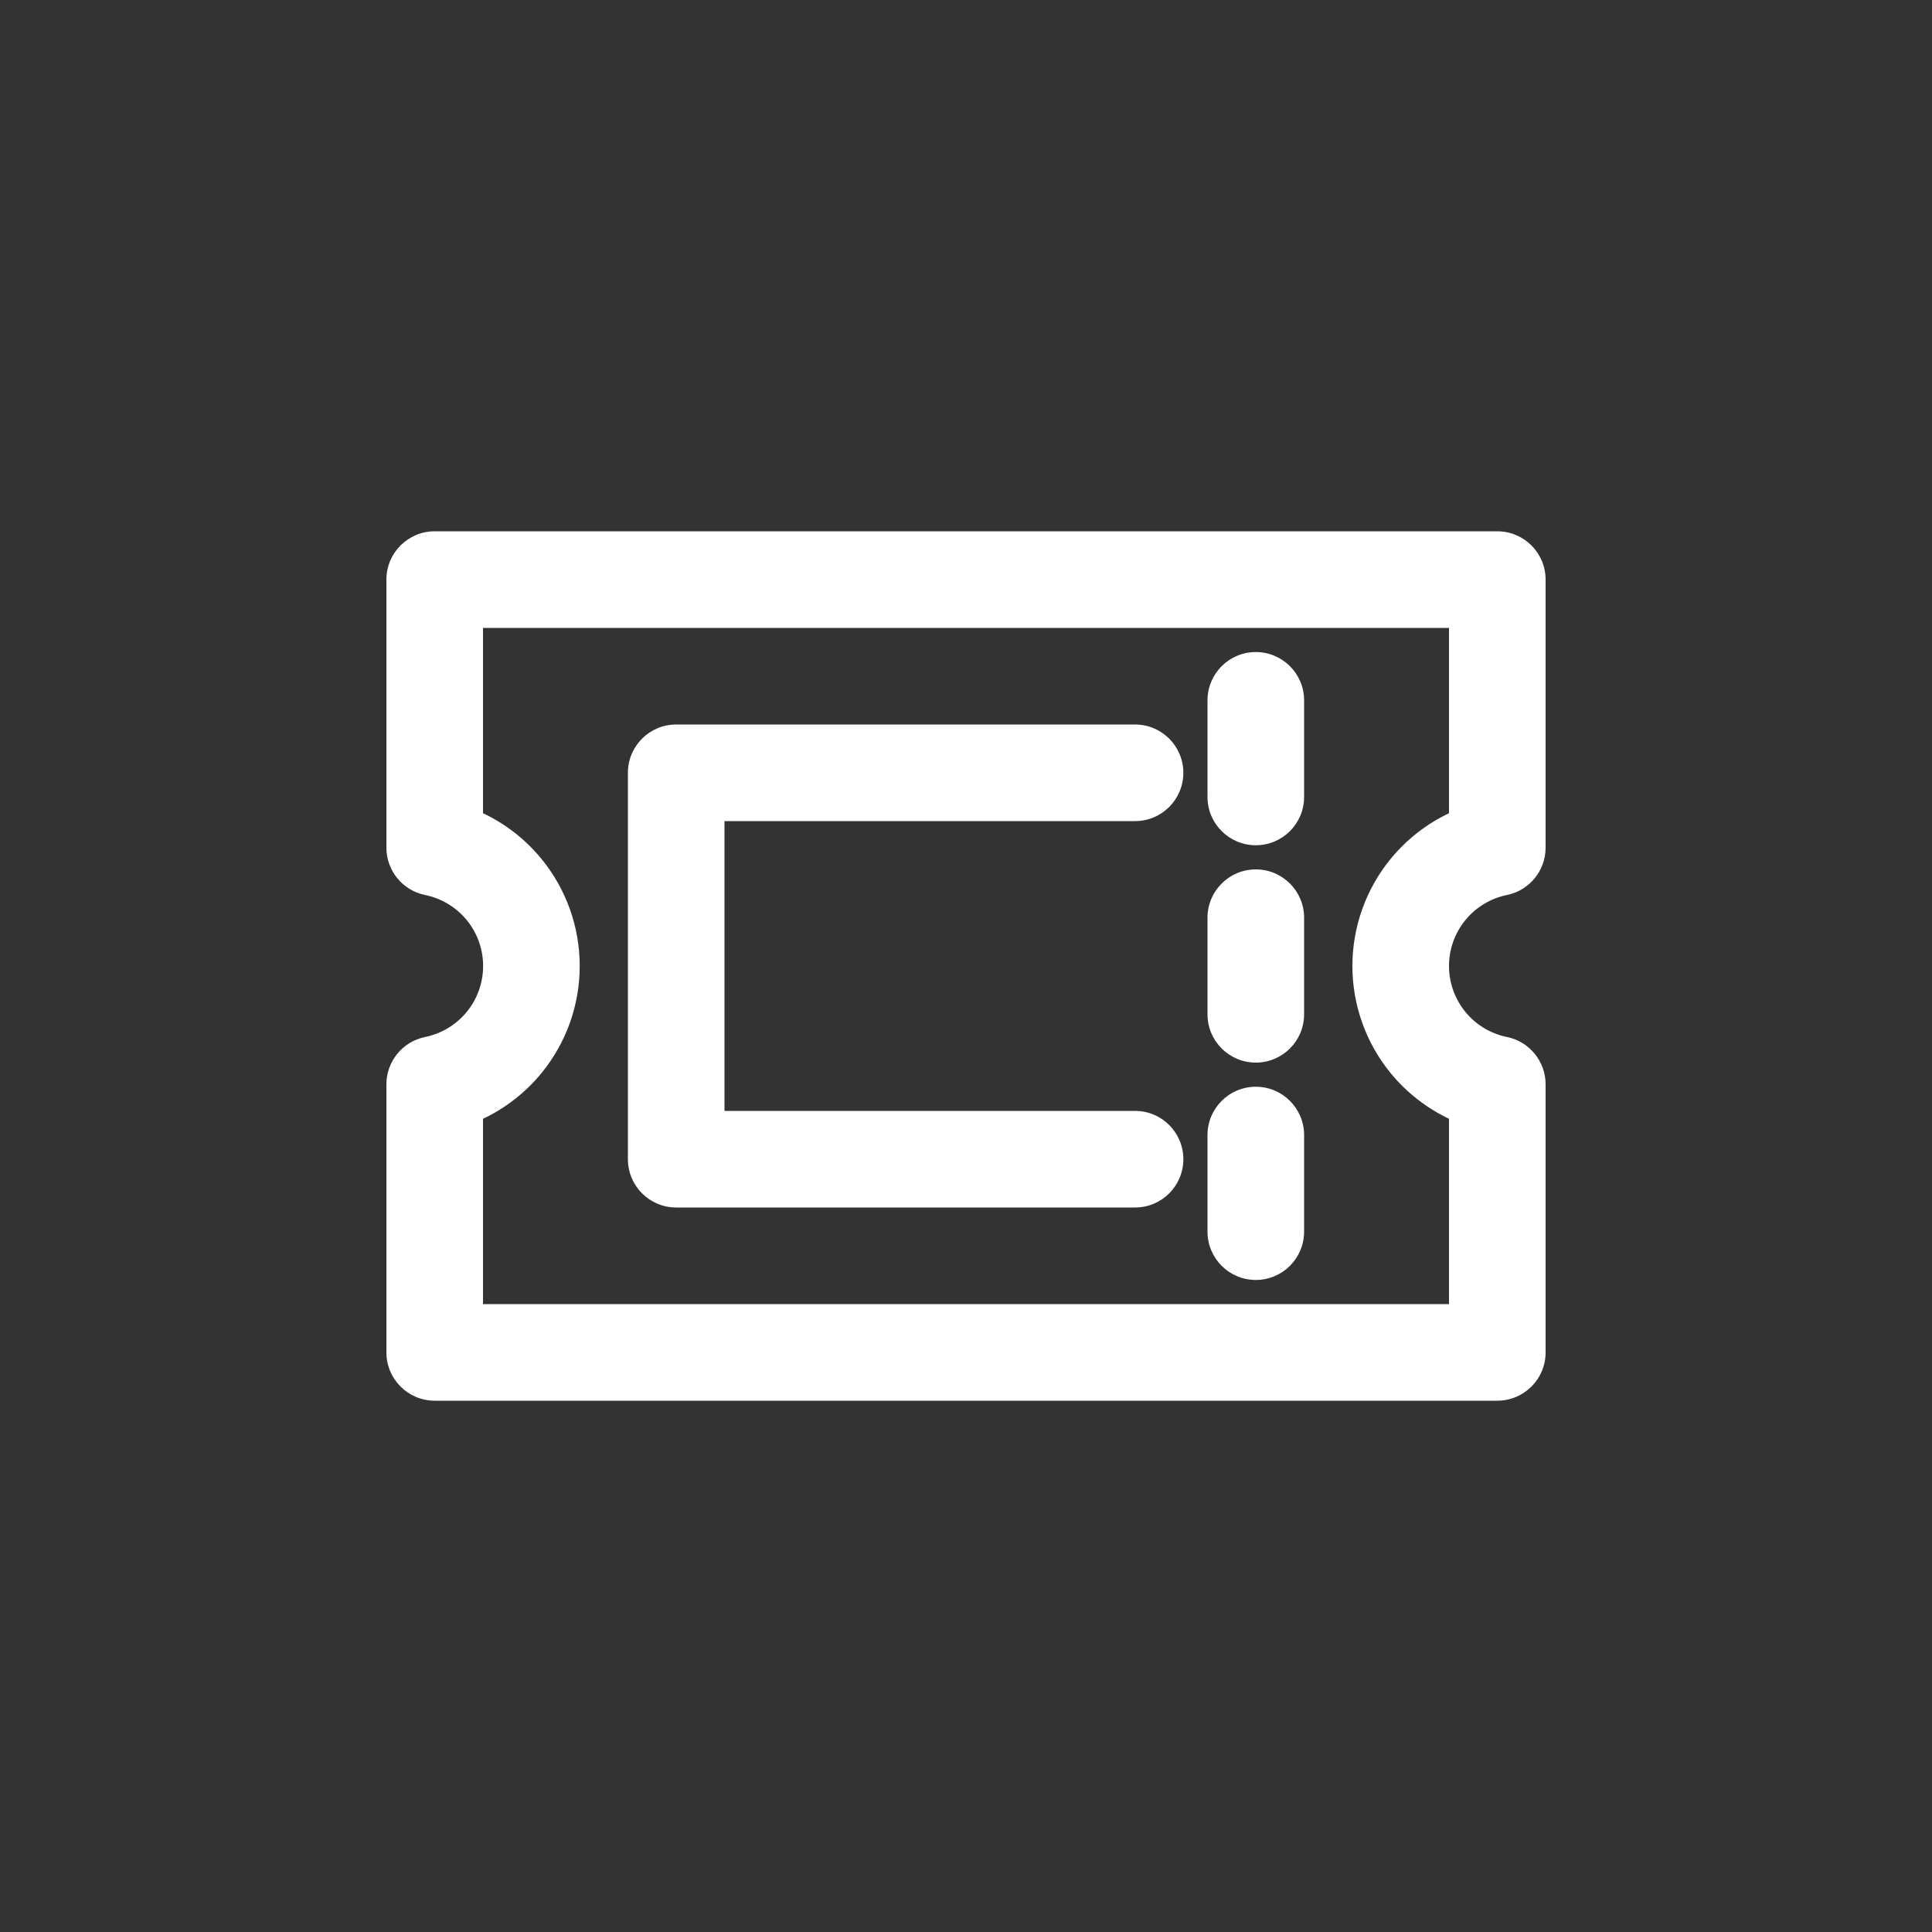
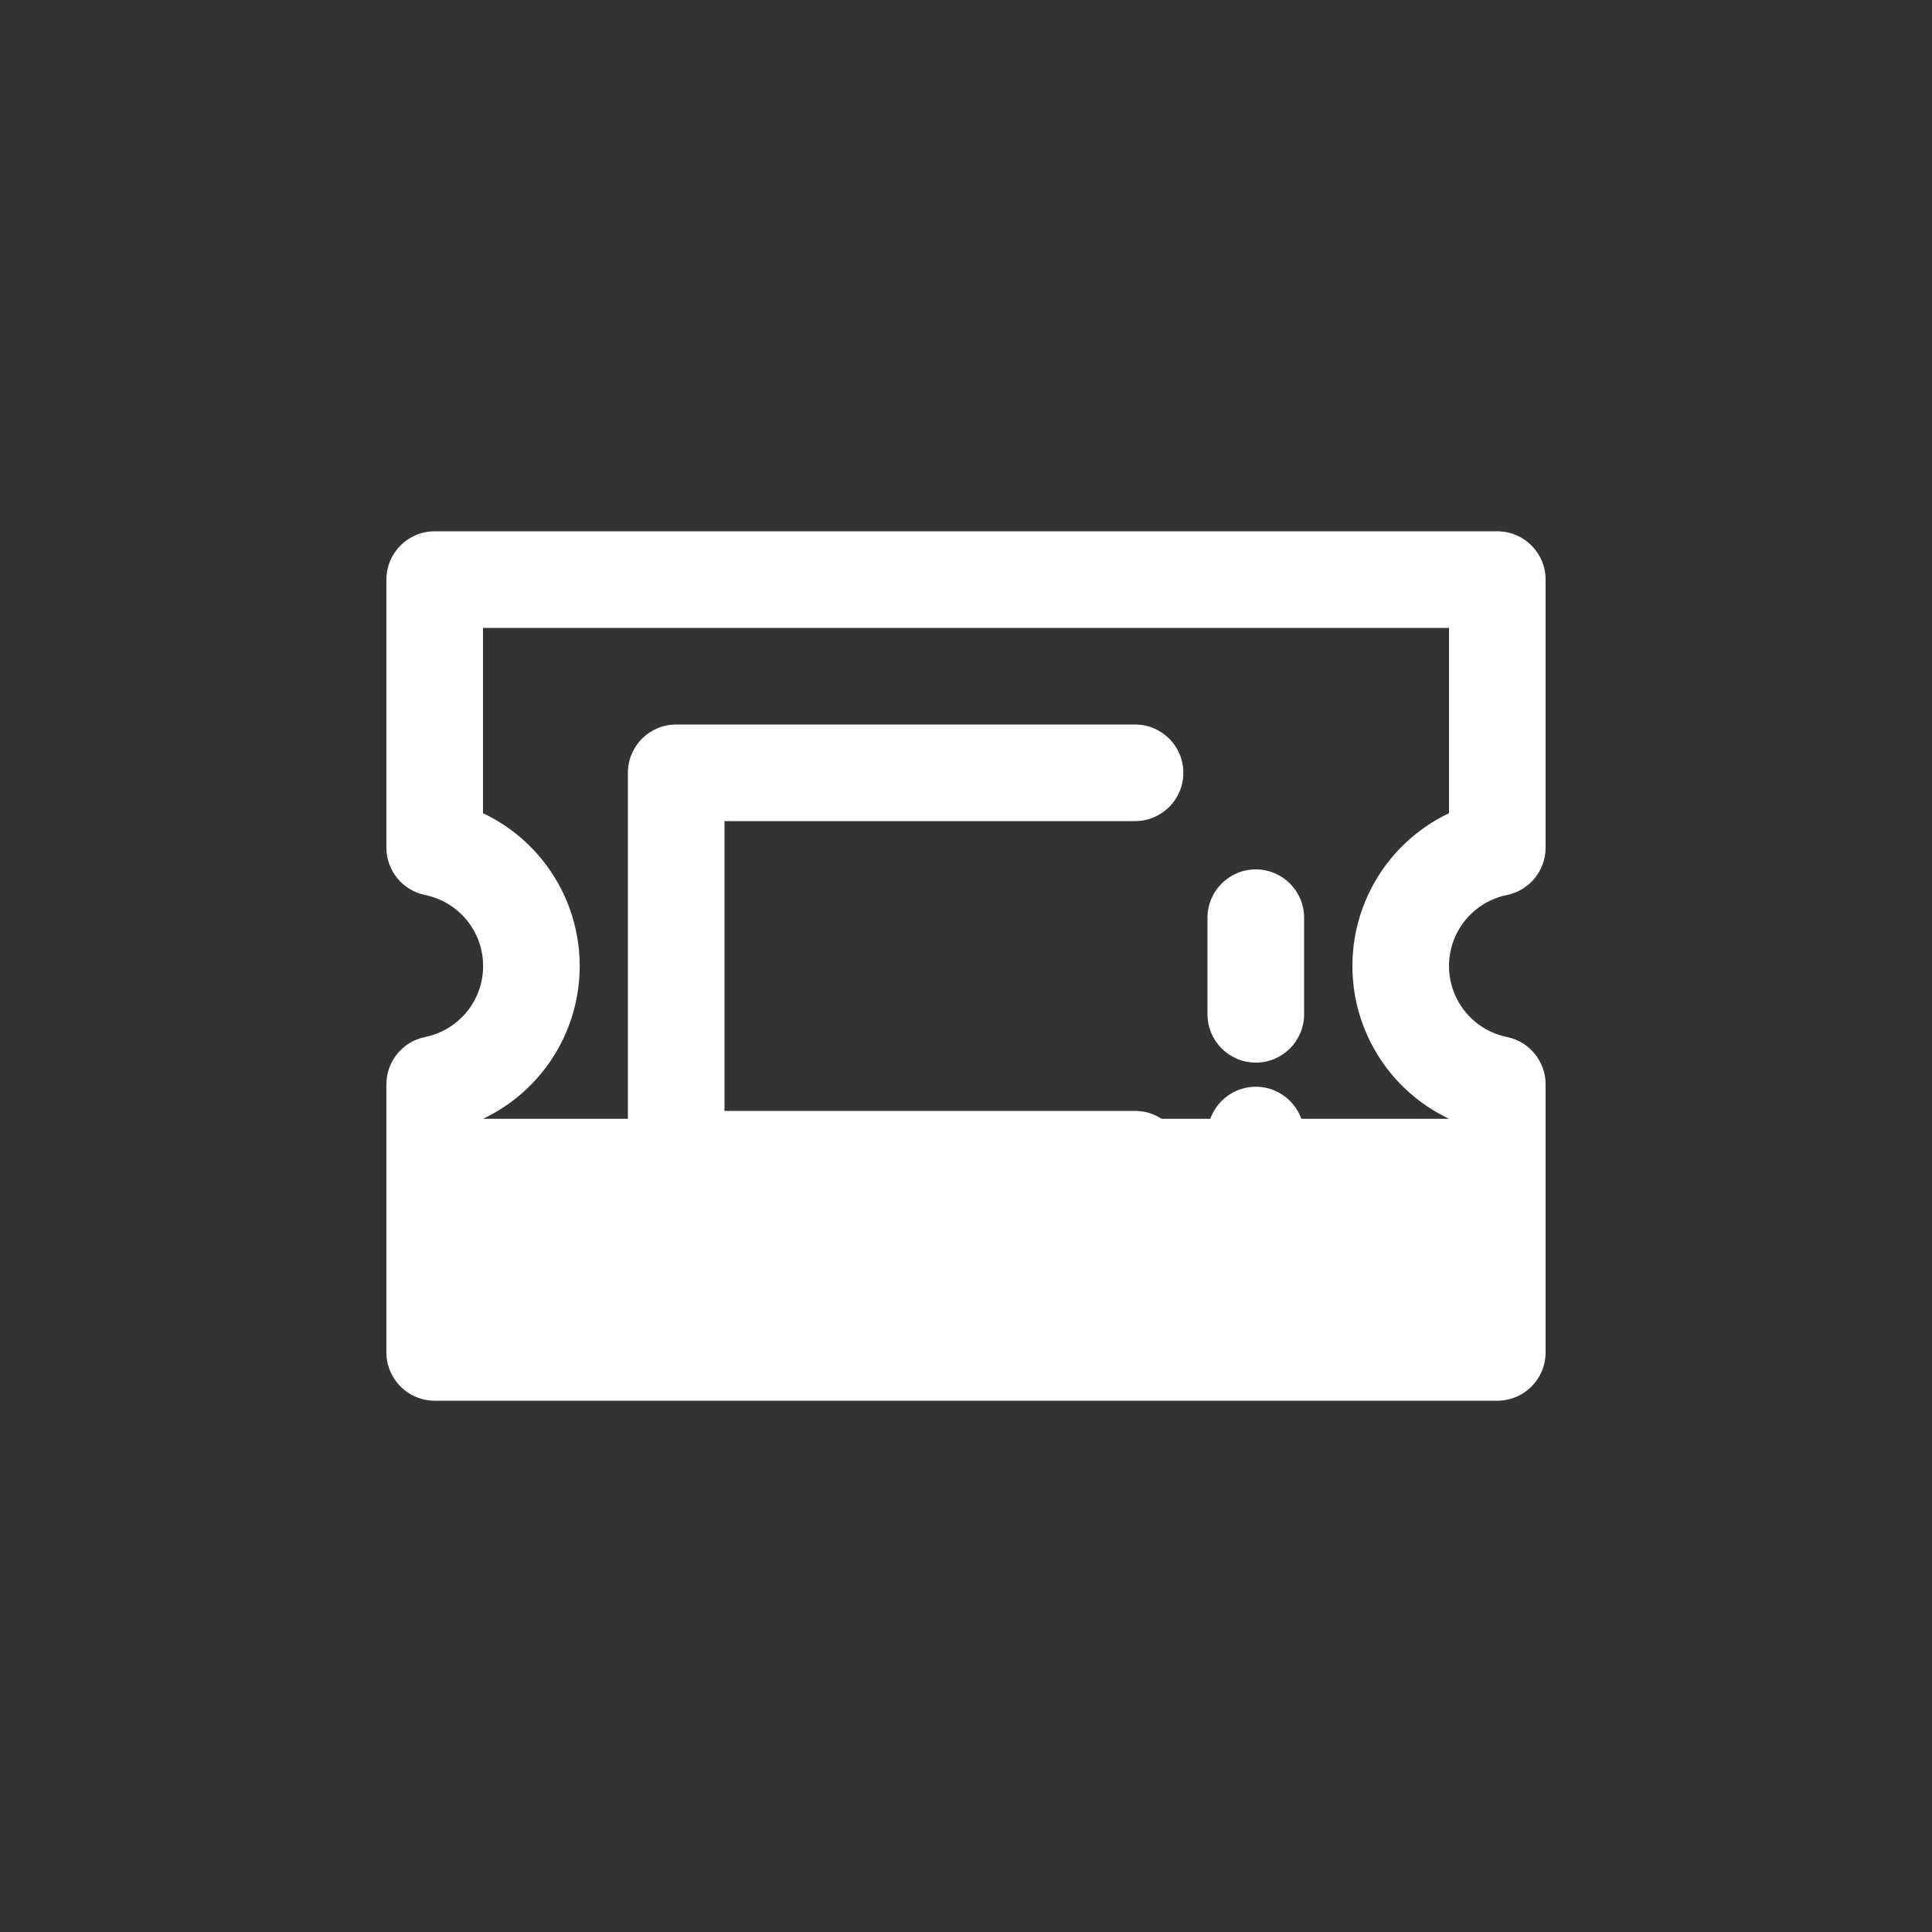
<svg xmlns="http://www.w3.org/2000/svg" width="80" height="80" viewBox="0 0 80 80" fill="none">
  <rect x="0" y="0" width="80" height="80" fill="#333333" stroke="none" />
-   <path fill-rule="evenodd" clip-rule="evenodd" d="M16 24C16 22.895 16.895 22 18 22H62C63.105 22 64 22.895 64 24V35.1C64 36.05 63.331 36.87 62.4 37.06C61.722 37.198 61.113 37.566 60.676 38.102C60.239 38.638 60 39.308 60 40C60 40.691 60.239 41.362 60.676 41.898C61.113 42.434 61.722 42.802 62.4 42.94C63.331 43.13 64 43.95 64 44.9V56C64 57.105 63.105 58 62 58H18C16.895 58 16 57.105 16 56V44.9C16 43.949 16.67 43.129 17.602 42.94C18.28 42.802 18.89 42.434 19.328 41.899C19.766 41.363 20.005 40.692 20.005 40C20.005 39.308 19.766 38.637 19.328 38.101C18.89 37.566 18.28 37.198 17.602 37.06C16.67 36.871 16 36.051 16 35.1V24ZM20 26V33.673C20.933 34.115 21.763 34.76 22.425 35.57C23.447 36.82 24.005 38.385 24.005 40C24.005 41.615 23.447 43.18 22.425 44.43C21.763 45.24 20.933 45.885 20 46.327V54H60V46.326C59.068 45.883 58.239 45.238 57.577 44.428C56.557 43.178 56 41.614 56 40M20 26H60V33.674C59.068 34.117 58.239 34.762 57.577 35.572C56.557 36.822 56 38.387 56 40" fill="#FFFFFF" />
+   <path fill-rule="evenodd" clip-rule="evenodd" d="M16 24C16 22.895 16.895 22 18 22H62C63.105 22 64 22.895 64 24V35.1C64 36.05 63.331 36.87 62.4 37.06C61.722 37.198 61.113 37.566 60.676 38.102C60.239 38.638 60 39.308 60 40C60 40.691 60.239 41.362 60.676 41.898C61.113 42.434 61.722 42.802 62.4 42.94C63.331 43.13 64 43.95 64 44.9V56C64 57.105 63.105 58 62 58H18C16.895 58 16 57.105 16 56V44.9C16 43.949 16.67 43.129 17.602 42.94C18.28 42.802 18.89 42.434 19.328 41.899C19.766 41.363 20.005 40.692 20.005 40C20.005 39.308 19.766 38.637 19.328 38.101C18.89 37.566 18.28 37.198 17.602 37.06C16.67 36.871 16 36.051 16 35.1V24ZM20 26V33.673C20.933 34.115 21.763 34.76 22.425 35.57C23.447 36.82 24.005 38.385 24.005 40C24.005 41.615 23.447 43.18 22.425 44.43C21.763 45.24 20.933 45.885 20 46.327H60V46.326C59.068 45.883 58.239 45.238 57.577 44.428C56.557 43.178 56 41.614 56 40M20 26H60V33.674C59.068 34.117 58.239 34.762 57.577 35.572C56.557 36.822 56 38.387 56 40" fill="#FFFFFF" />
  <path fill-rule="evenodd" clip-rule="evenodd" d="M26 32C26 30.895 26.895 30 28 30H47C48.105 30 49 30.895 49 32C49 33.105 48.105 34 47 34H30V46H47C48.105 46 49 46.895 49 48C49 49.105 48.105 50 47 50H28C26.895 50 26 49.105 26 48V32Z" fill="#FFFFFF" />
  <path fill-rule="evenodd" clip-rule="evenodd" d="M52 36C53.105 36 54 36.895 54 38V42C54 43.105 53.105 44 52 44C50.895 44 50 43.105 50 42V38C50 36.895 50.895 36 52 36Z" fill="#FFFFFF" />
-   <path fill-rule="evenodd" clip-rule="evenodd" d="M52 27C53.105 27 54 27.895 54 29V33C54 34.105 53.105 35 52 35C50.895 35 50 34.105 50 33V29C50 27.895 50.895 27 52 27Z" fill="#FFFFFF" />
  <path fill-rule="evenodd" clip-rule="evenodd" d="M52 45C53.105 45 54 45.895 54 47V51C54 52.105 53.105 53 52 53C50.895 53 50 52.105 50 51V47C50 45.895 50.895 45 52 45Z" fill="#FFFFFF" />
</svg>